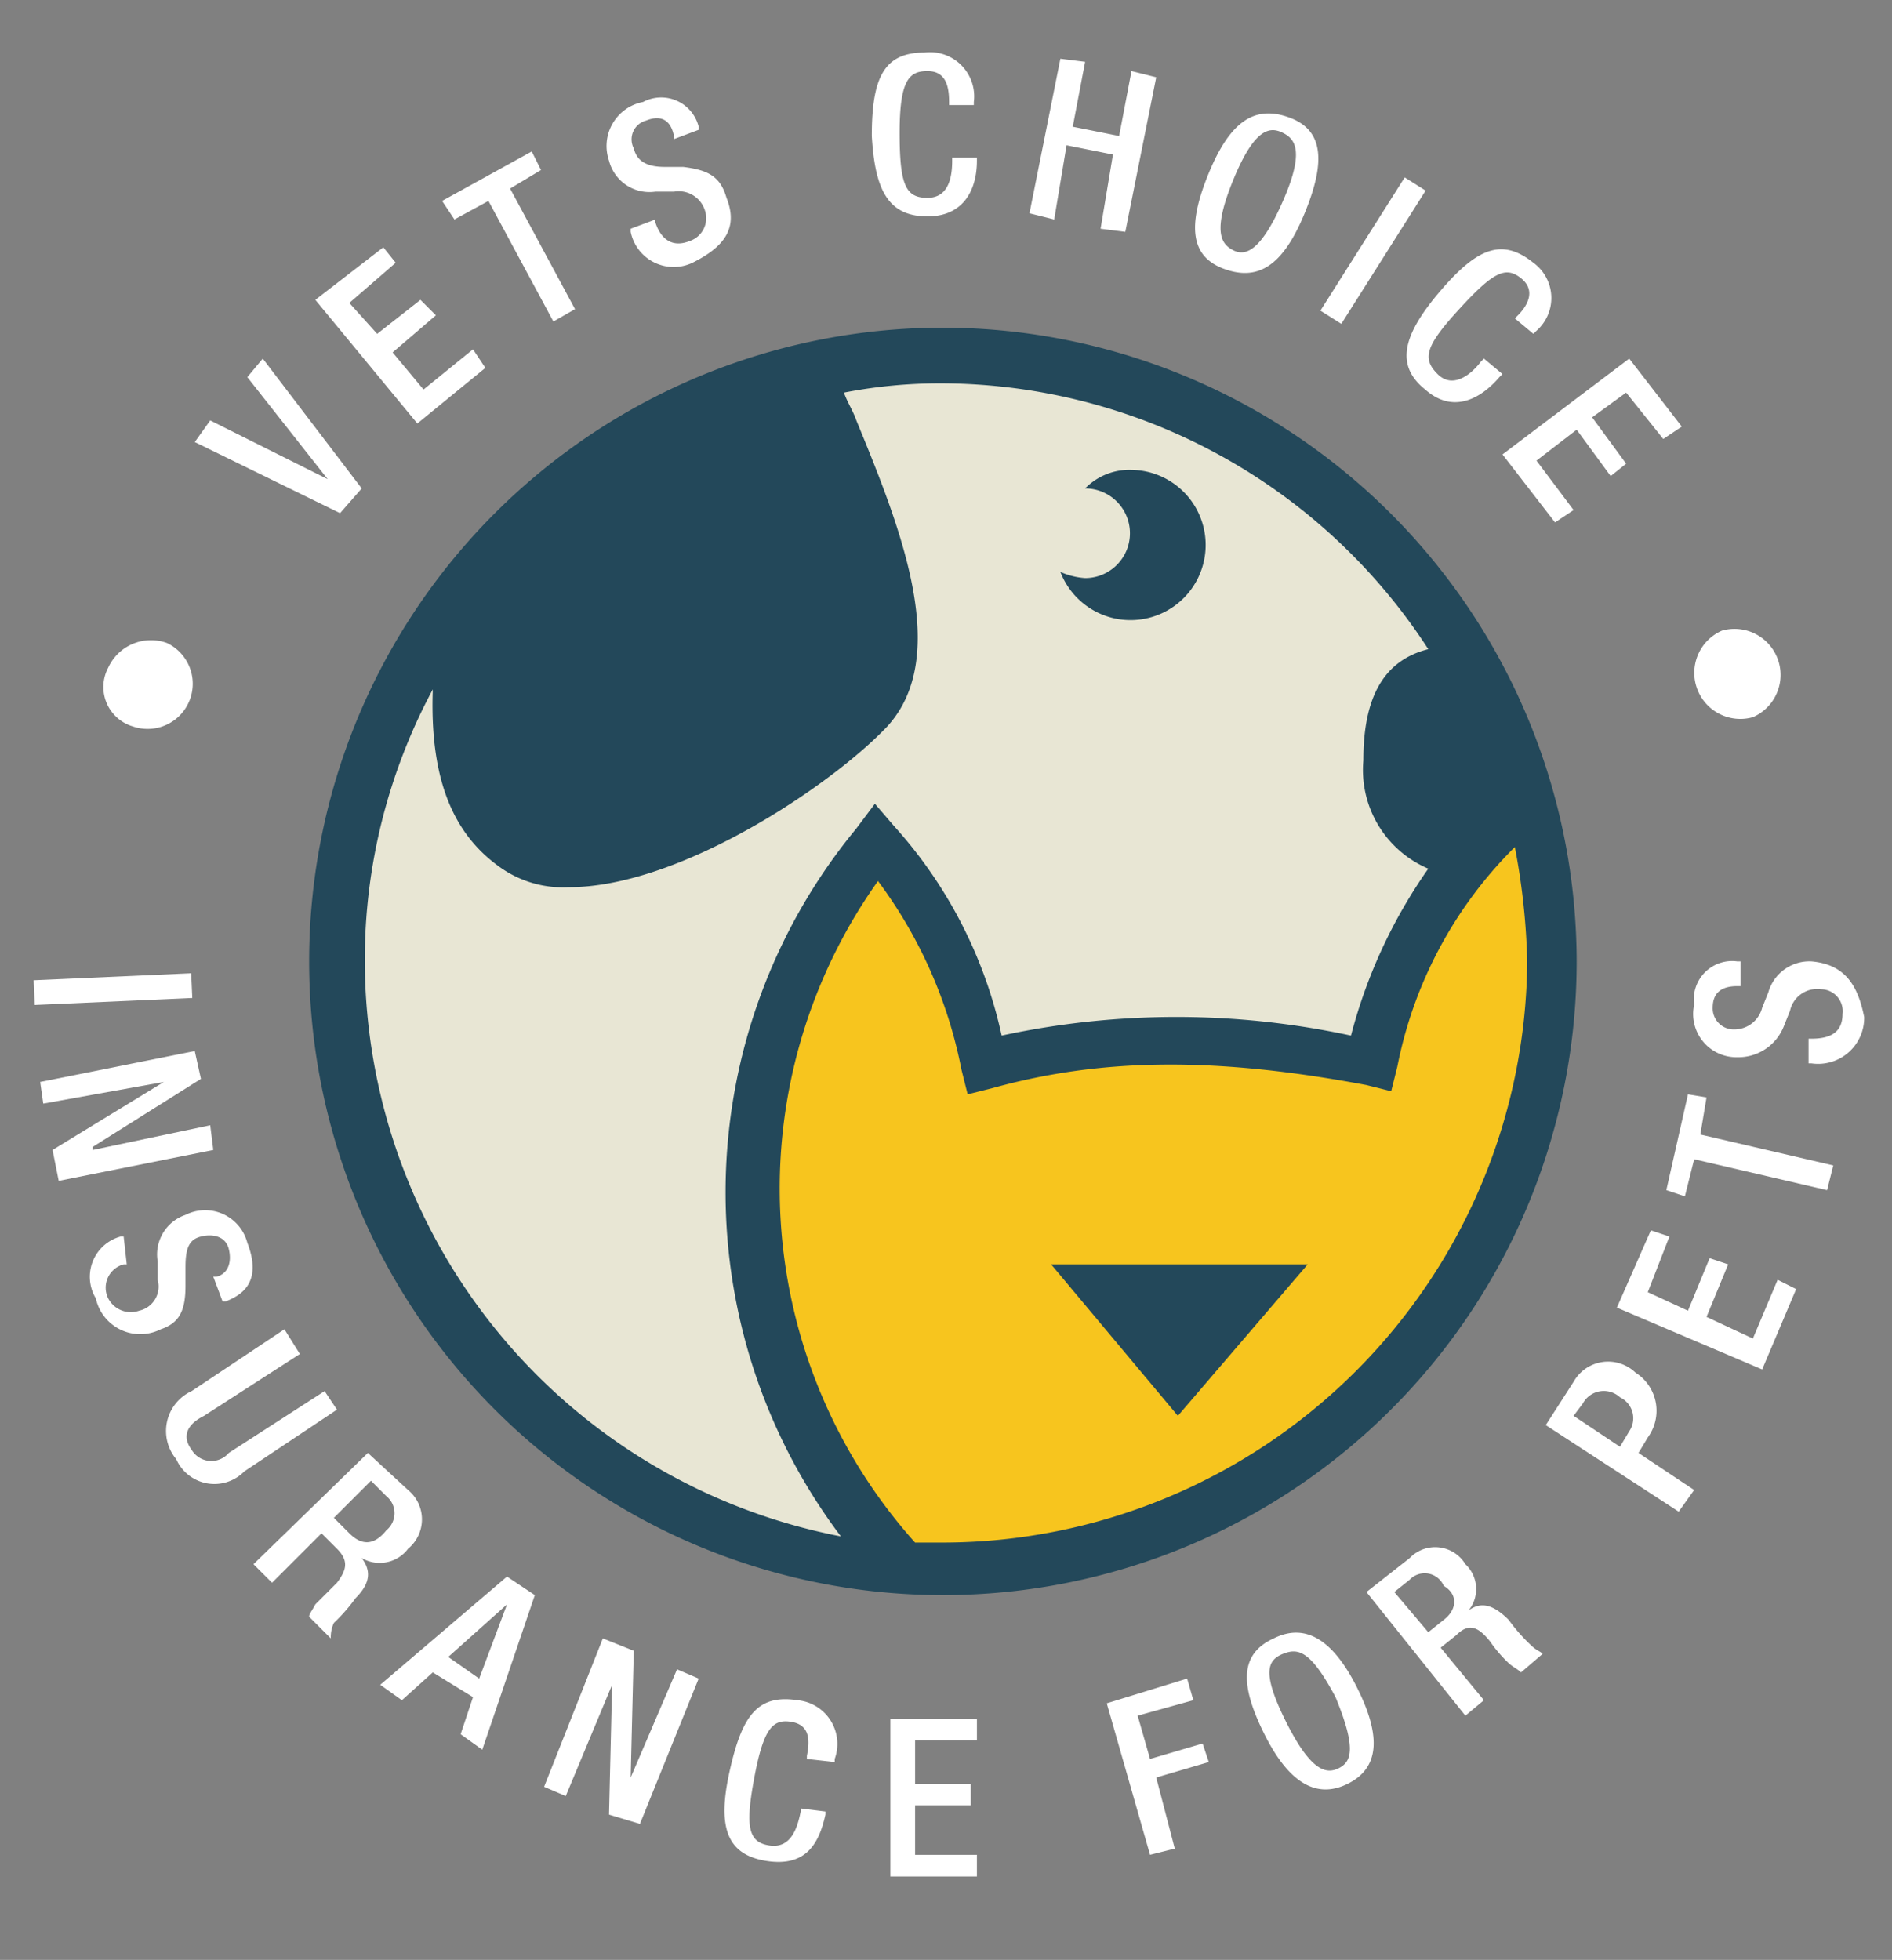
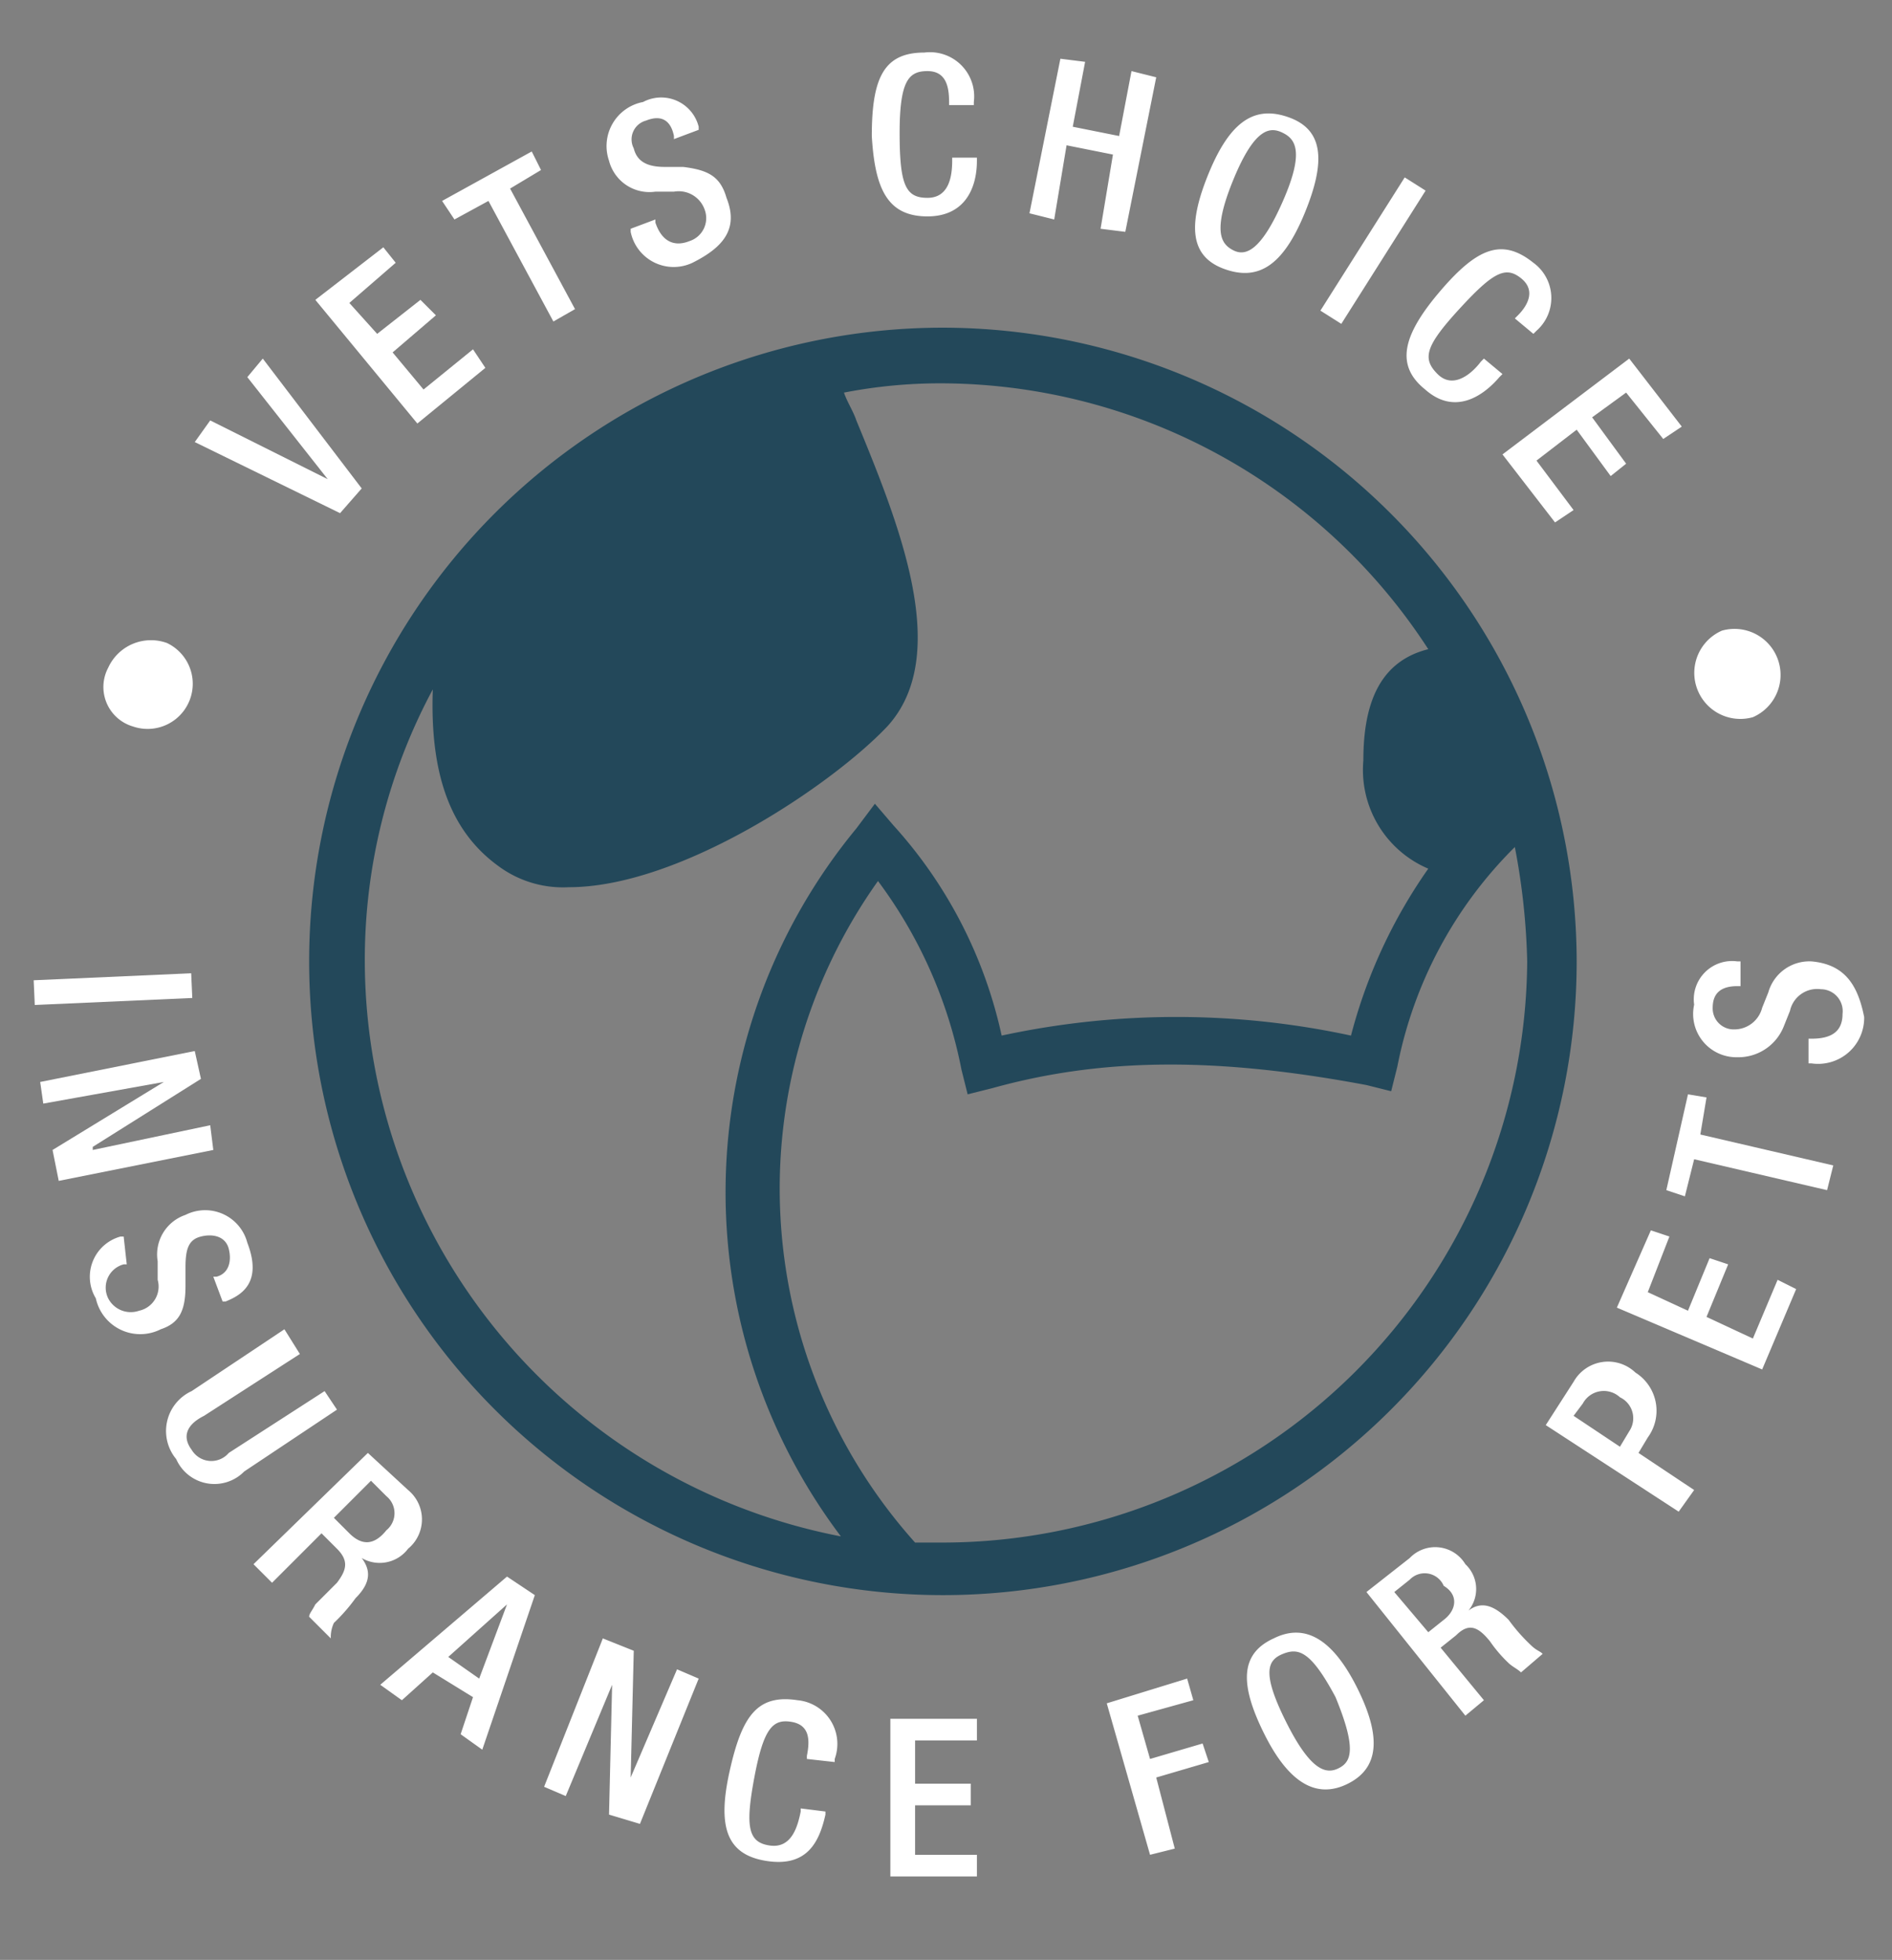
<svg xmlns="http://www.w3.org/2000/svg" id="Layer_1" data-name="Layer 1" viewBox="0 0 61.2 63.4">
  <rect x="0" y="0" width="61.2" height="63.4" fill="#808080" stroke="none" />
  <defs>
    <style>.cls-1{fill:#fff}.cls-4{fill:#23485a}</style>
  </defs>
  <path class="cls-1" transform="rotate(-2.54 3.58 31.896)" d="M1.1 31.6h5.1v.8H1.1z" />
  <path class="cls-1" d="M6.8 36.4l-3.8.8v-.1l3.5-2.2-.2-.9-5 1 .1.7 3.9-.7-3.6 2.2.2 1 5-1-.1-.8zM6 41.6V41c0-.6.1-.9.5-1s.8 0 .9.4 0 .8-.4.9h-.1l.3.8h.1c.5-.2 1.2-.6.7-1.9a1.41 1.41 0 00-2-.9 1.35 1.35 0 00-.9 1.5v.6a.8.8 0 01-.6 1 .82.82 0 01-1-.4.78.78 0 01.5-1.1h.1L4 40h-.1a1.35 1.35 0 00-.8 2 1.47 1.47 0 002.1 1c.6-.2.8-.6.8-1.4zm4.5 3.4l-3.1 2a.74.74 0 01-1.2-.1c-.3-.4-.2-.8.4-1.1l3.1-2-.5-.8-3 2a1.42 1.42 0 00-.5 2.2 1.35 1.35 0 002.2.4l3-2zm2.7 5.1a1.23 1.23 0 000-1.9L11.9 47l-3.7 3.6.6.6 1.6-1.6.5.5c.4.4.3.7 0 1.1l-.7.7c-.1.2-.2.3-.2.4l.7.7a1.09 1.09 0 01.1-.5 5.72 5.72 0 00.7-.8c.5-.5.5-.9.2-1.3a1.15 1.15 0 001.5-.3zm-1.9-.5l-.5-.5 1.2-1.2.5.5a.71.71 0 010 1.1c-.4.5-.8.5-1.2.1zm1 4.9l.7.5 1-.9 1.3.8-.4 1.2.7.5 1.7-5-.9-.6zm4.1-2.6l-.9 2.4-1-.7 1.9-1.7zm4 5.6l.1-4.1-1-.4-1.9 4.8.7.3 1.5-3.6-.1 4.2 1 .3 1.9-4.7-.7-.3-1.5 3.5zm5.4-2.5c-1.3-.2-1.8.5-2.2 2.3s-.1 2.7 1.2 2.9 1.7-.6 1.9-1.5v-.1l-.8-.1v.1c-.1.5-.3 1.2-1 1.1s-.8-.6-.5-2.2.6-1.9 1.2-1.8.6.6.5 1.1v.1l.9.1v-.1a1.42 1.42 0 00-1.2-1.9zm3.8 3.4h1.8v-.7h-1.8v-1.4h2v-.7h-2.8v5.1h2.8V60h-2v-1.6zm9.3-2l-1.7.5-.4-1.4 1.8-.5-.2-.7-2.6.8 1.4 4.9.8-.2-.6-2.3 1.7-.5-.2-.6zm2.3-3.4c-1.1.5-1.1 1.5-.3 3.1s1.7 2.1 2.7 1.6 1.1-1.5.3-3.1-1.7-2.1-2.7-1.6zm2.1 4.2c-.4.2-.9.1-1.7-1.5s-.6-2-.1-2.2.9-.1 1.7 1.4c.7 1.7.5 2.1.1 2.3zm6.2-4a5.72 5.72 0 01-.7-.8c-.5-.5-.9-.6-1.3-.3a1.1 1.1 0 00-.1-1.5 1.14 1.14 0 00-1.8-.2l-1.4 1.1 3.2 4 .6-.5-1.4-1.7.5-.4c.4-.4.7-.3 1.1.2a4.35 4.35 0 00.6.7c.1.1.3.2.4.3l.7-.6c-.1-.1-.2-.1-.4-.3zm-2.8-.8l-.5.4-1.1-1.3.5-.4a.67.67 0 011.1.2c.5.3.4.8 0 1.1zm6.6-5.9a1.46 1.46 0 00-.4-2.1 1.28 1.28 0 00-2 .3l-.9 1.4 4.3 2.8.5-.7L53 47zm-.6-.2l-.3.5-1.5-1 .3-.4a.77.77 0 011.2-.2.75.75 0 01.3 1.1zm4-3l-1.5-.7.7-1.7-.6-.2-.7 1.7-1.3-.6.7-1.8-.6-.2-1.1 2.5 4.7 2 1.1-2.6-.6-.3-.8 1.9zm-1.5-7.8l-.6-.1-.7 3.1.6.2.3-1.2 4.3 1 .2-.8-4.3-1 .2-1.2zm3.4-4.4a1.38 1.38 0 00-1.4 1l-.2.5a.93.93 0 01-.9.7.68.68 0 01-.7-.7c0-.5.3-.7.8-.7h.1v-.8h-.1a1.24 1.24 0 00-1.4 1.4 1.4 1.4 0 001.4 1.7 1.58 1.58 0 001.5-1l.2-.5a.9.9 0 011-.7.71.71 0 01.7.8c0 .6-.4.8-1 .8h-.1v.8h.1a1.49 1.49 0 001.7-1.5c-.2-1-.6-1.7-1.7-1.8zM4.3 23.5a1.46 1.46 0 001.1-2.7 1.52 1.52 0 00-1.9.8 1.33 1.33 0 00.8 1.9zm7.4-7.7l-3.2-4.2-.5.6 2.6 3.3-3.8-1.9-.5.7 4.7 2.3.7-.8zm4-3.9l-.4-.6-1.6 1.3-1-1.2 1.4-1.2-.5-.5-1.4 1.1-.9-1 1.5-1.3-.4-.5-2.2 1.7 3.3 4 2.2-1.8zm.1-5.4l2.1 3.9.7-.4-2.1-3.9 1-.6-.3-.6-2.9 1.6.4.6 1.1-.6zm7.7-.1c-.2-.7-.6-.9-1.4-1h-.6c-.6 0-.9-.2-1-.6a.63.63 0 01.4-.9c.5-.2.8 0 .9.5v.1l.8-.3v-.1a1.25 1.25 0 00-1.8-.8 1.45 1.45 0 00-1.1 1.9 1.35 1.35 0 001.5 1h.6a.89.89 0 011 .6.78.78 0 01-.5 1c-.5.2-.9 0-1.1-.6v-.1l-.8.3v.1a1.42 1.42 0 002 1c1-.5 1.5-1.1 1.1-2.1zM30 7c1.2 0 1.6-.9 1.6-1.8v-.1h-.8v.1c0 .5-.1 1.2-.8 1.2s-.9-.4-.9-2.1.3-2 .9-2 .7.5.7 1v.1h.8v-.1a1.43 1.43 0 00-1.6-1.6c-1.3 0-1.7.8-1.7 2.7.1 1.7.5 2.6 1.8 2.6zm6.4.5l1-5-.8-.2-.4 2.1-1.5-.3.4-2.1-.8-.1-1 5 .8.2.4-2.4L36 5l-.4 2.4.8.1zm5.8-.6c.7-1.7.6-2.7-.5-3.1s-1.9.1-2.6 1.8-.6 2.7.5 3.1 1.9-.1 2.6-1.8zm-2.3 1.2c-.4-.2-.7-.6 0-2.3s1.2-1.7 1.6-1.5.7.6 0 2.2-1.2 1.8-1.6 1.6z" />
  <path class="cls-1" transform="rotate(-57.68 44.414 8.116)" d="M41.87 7.71h5.1v.8h-5.1z" />
  <path class="cls-1" d="M46.1 12.6c.9.8 1.8.3 2.4-.4l.1-.1-.6-.5-.1.1c-.3.4-.9.9-1.4.4s-.4-.9.7-2.1 1.5-1.4 2-1 .2.9-.1 1.2l-.1.1.6.5.1-.1a1.41 1.41 0 00-.1-2.2c-1-.8-1.8-.5-3 .9s-1.5 2.4-.5 3.2zm4.2 4.3l.6-.4-1.2-1.6 1.3-1 1.1 1.5.5-.4-1.1-1.5 1.1-.8 1.2 1.5.6-.4-1.7-2.2-4.1 3.1 1.7 2.2zm6.4 6.3a1.49 1.49 0 00-1-2.8 1.49 1.49 0 001 2.8z" />
-   <path d="M30.5 50.8a19.7 19.7 0 10-19.7-19.7 19.67 19.67 0 0019.7 19.7" fill="#e8e6d4" />
-   <path d="M29 50.5l-3.3-5.3-1.7-5.7.7-5.2s1.1-3.7 1.9-4.7a27.11 27.11 0 011.9-2.1l2.4 3.9a14.94 14.94 0 001 3c1 0 6.2-1.4 6.2-.7s5.5.7 5.9.7 2.1-4.5 2.1-4.5 2.2-3.5 3.1-3.8c.6.5.9 2.7.9 2.7v4c0 .5-1.2 5.4-1.2 6.1s-1.9 3.5-2.4 3.5-3.3 2.9-3.3 2.9l-2.5 2.1-1.6 1.6-5 1.5z" fill="#f7c51e" />
-   <path class="cls-4" d="M38.1 45.8l4.2-4.9H34l4.1 4.9zm-3-27.1a2.35 2.35 0 01-.8-.2 2.43 2.43 0 102.3-3.3 2 2 0 00-1.5.6 1.45 1.45 0 110 2.9z" />
  <path class="cls-4" d="M30.5 10.6A20.5 20.5 0 1051 31.1a20.53 20.53 0 00-20.5-20.5zM11.8 31.1a18.51 18.51 0 012.2-8.8c-.1 2.8.6 4.6 2.1 5.7a3.51 3.51 0 002.3.7c3.6 0 8.5-3.3 10.3-5.2 2.1-2.3.4-6.5-1-9.9-.1-.3-.3-.6-.4-.9a16.28 16.28 0 013.1-.3A18.83 18.83 0 0146.2 21c-1.6.4-2.1 1.8-2.1 3.6a3.47 3.47 0 002.1 3.5 16.7 16.7 0 00-2.5 5.4 26.79 26.79 0 00-11.3 0 14.8 14.8 0 00-3.5-6.8l-.6-.7-.6.8a18.48 18.48 0 00-.5 22.9 19 19 0 01-15.4-18.6zm18.7 18.8h-.9a17.16 17.16 0 01-1.2-21.4 15 15 0 012.7 6.1l.2.8.8-.2c3.6-1 7.3-1 12.1-.1l.8.2.2-.8a13.71 13.71 0 013.8-7.1 22.06 22.06 0 01.4 3.7 18.93 18.93 0 01-18.9 18.8z" />
</svg>